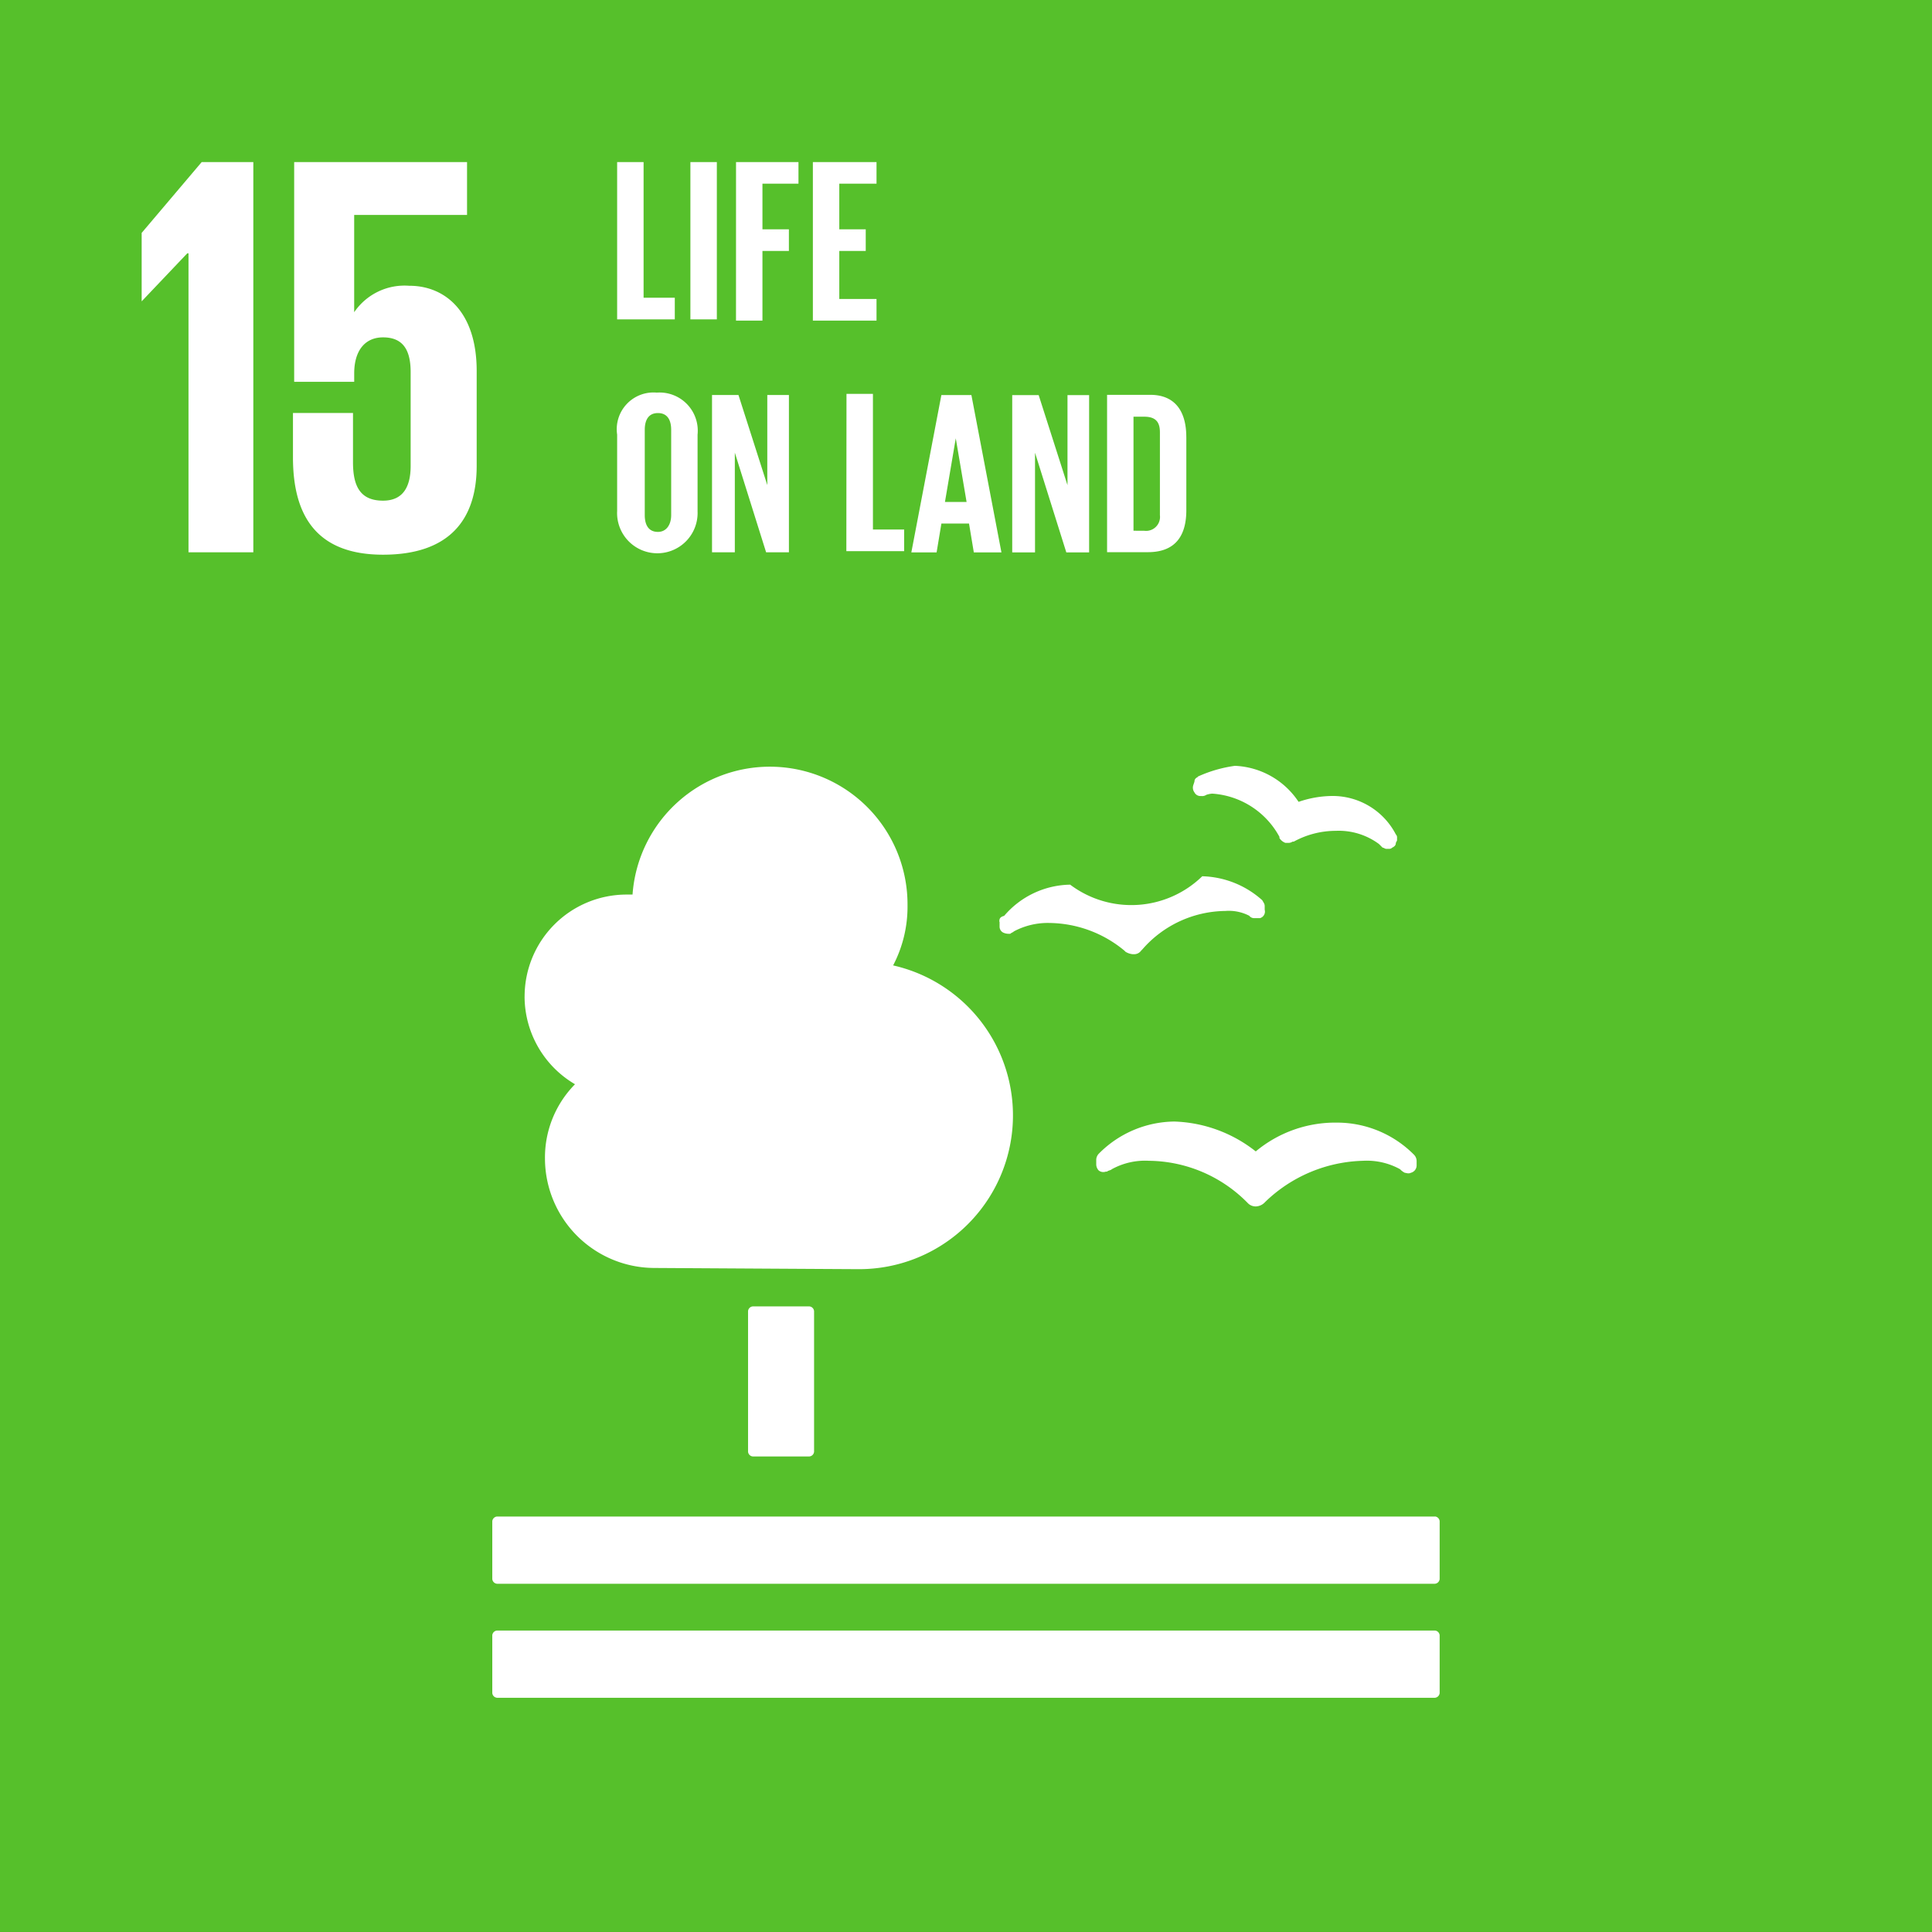
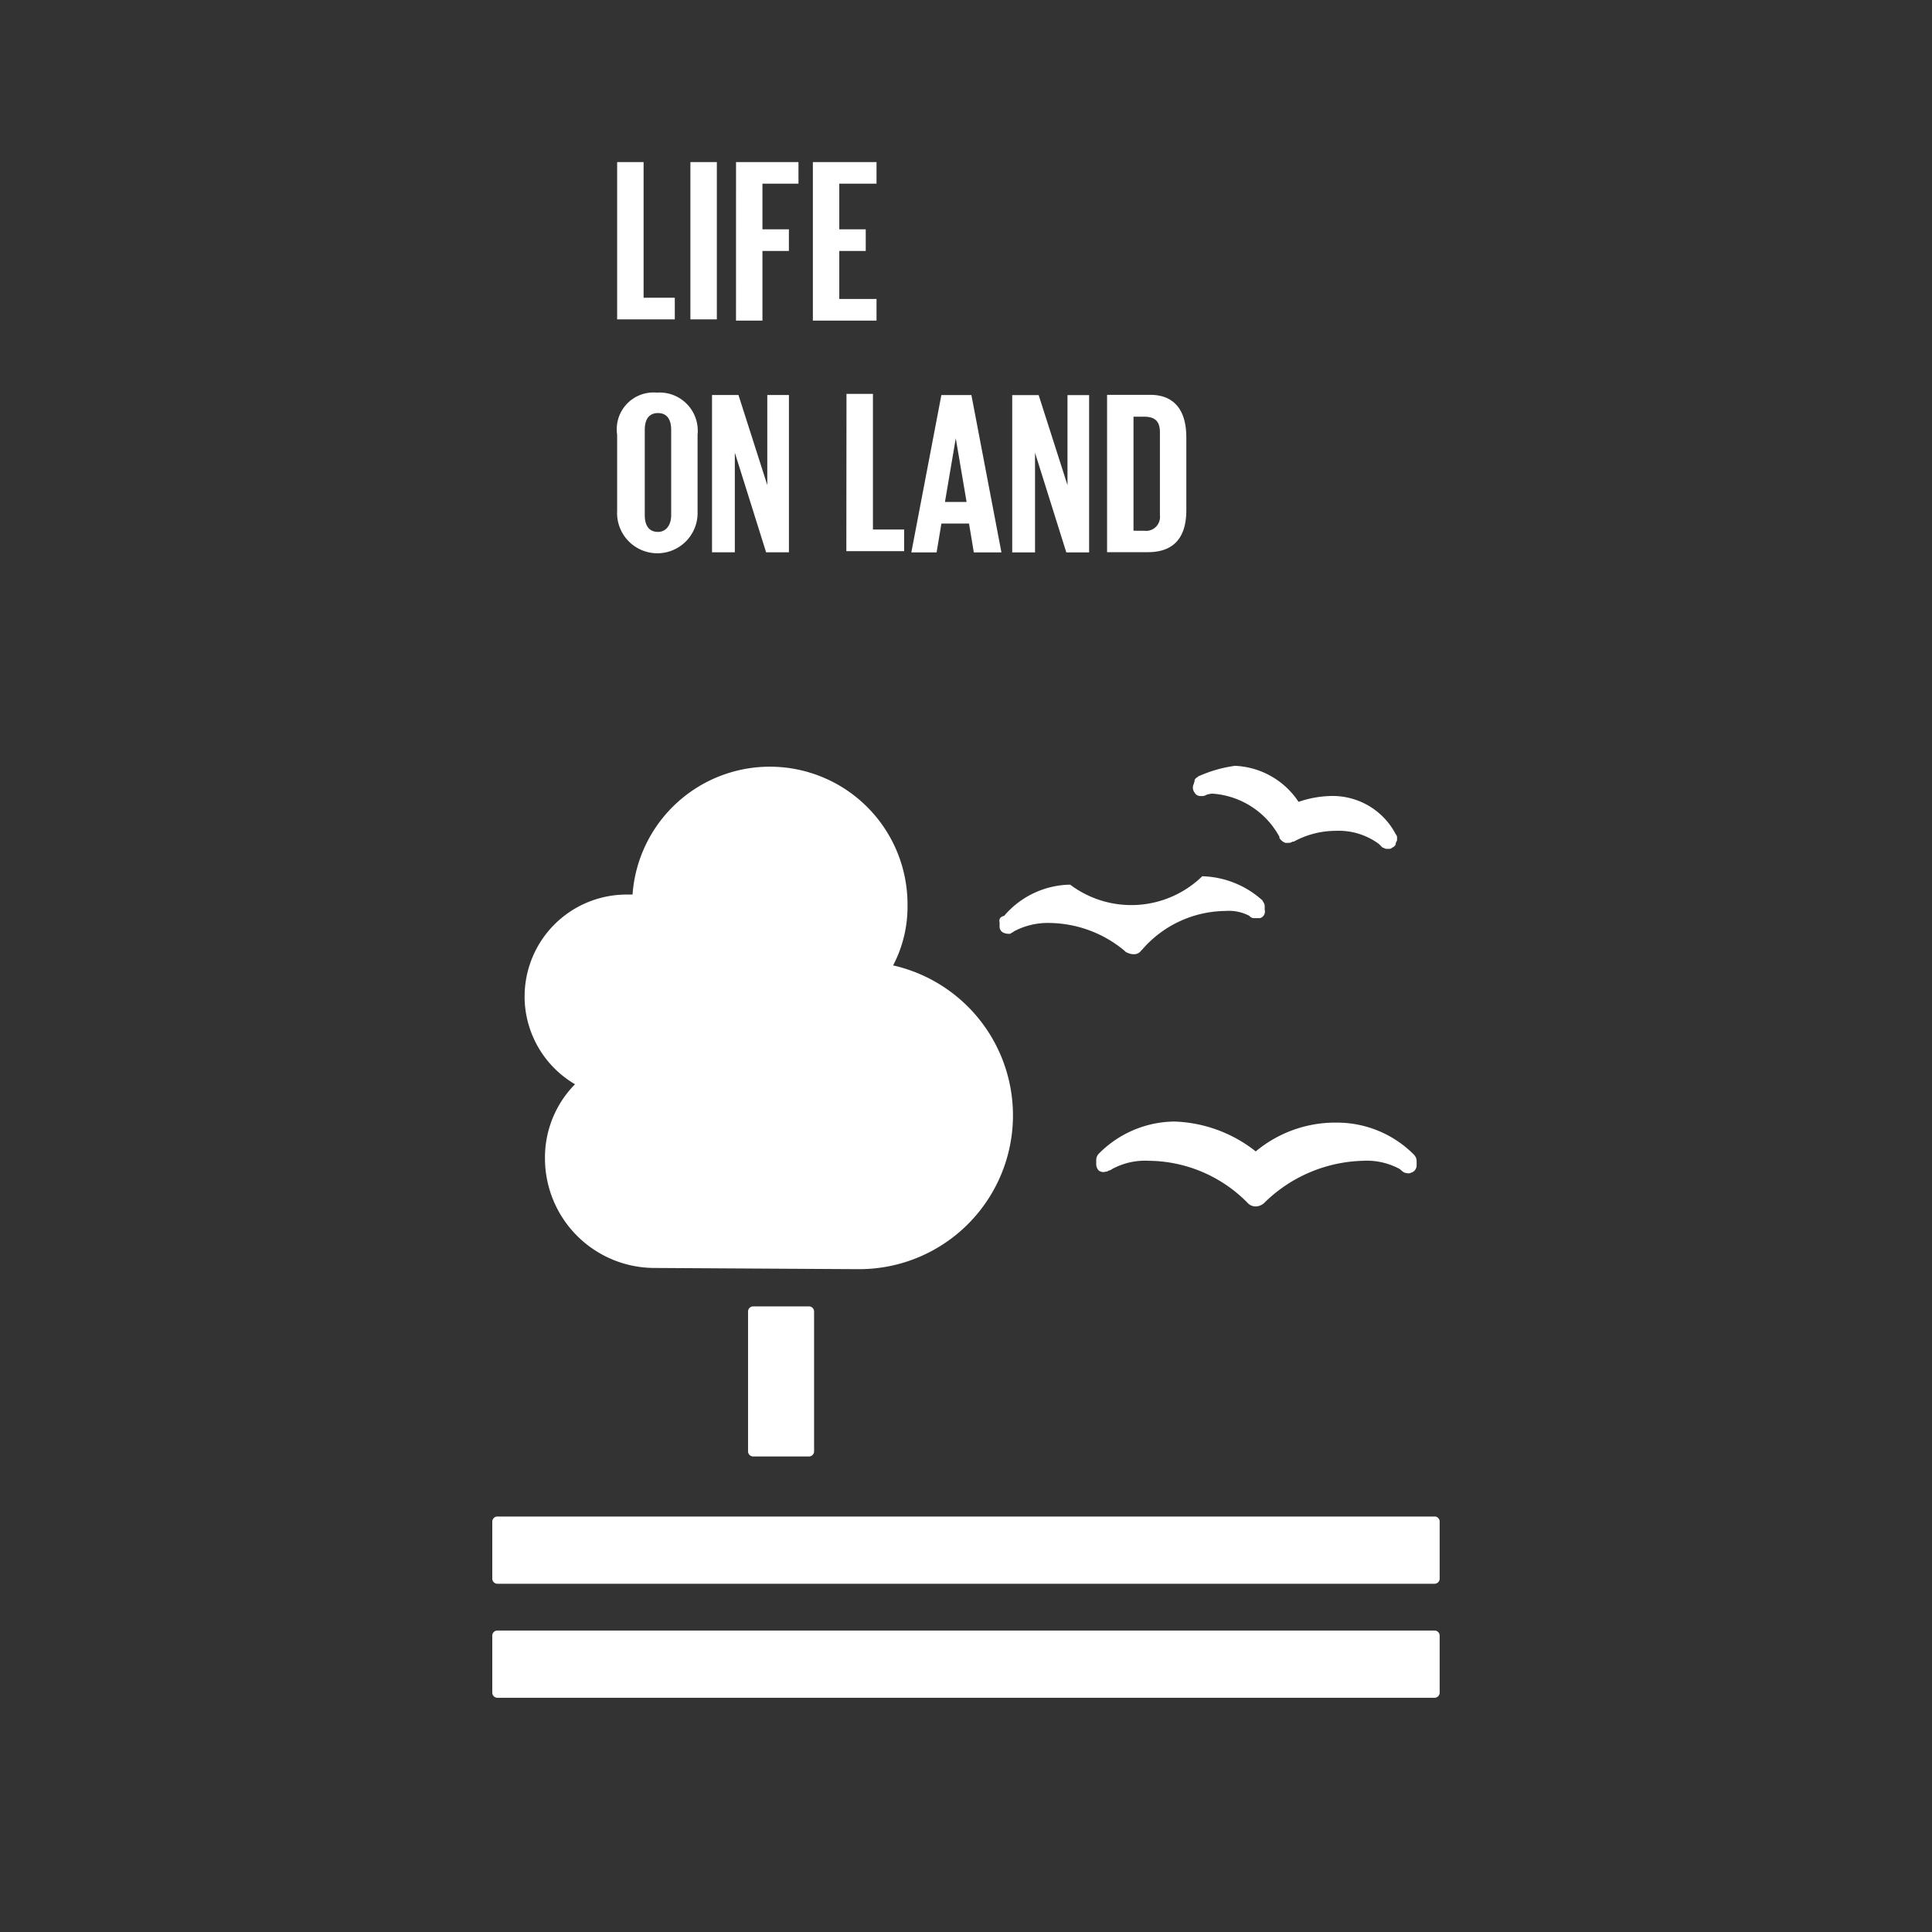
<svg xmlns="http://www.w3.org/2000/svg" width="65.748" height="65.748" viewBox="0 0 65.748 65.748">
  <rect x="0" y="0" width="65.748" height="65.748" fill="#333333" stroke="none" />
  <g id="Group_7634" data-name="Group 7634" transform="translate(8362.439 17496.156)">
-     <path id="Path_19330" data-name="Path 19330" d="M440.5,541.9h65.748v65.748H440.5Z" transform="translate(-8802.939 -18038.057)" fill="#56c02b" />
-     <path id="Path_19331" data-name="Path 19331" d="M452.3,557.811v2.329l1.553-1.635h.041V568.68H456.1V555.4h-1.757Zm9.112,1.8a2.07,2.07,0,0,0-1.88.9V557.2h3.841v-1.8H457.49v7.478h2.043v-.286c0-.776.368-1.226.981-1.226.695,0,.94.449.94,1.185v3.187c0,.695-.245,1.185-.94,1.185-.776,0-1.022-.49-1.022-1.308V563.94h-2.043v1.512c0,2,.817,3.31,3.065,3.31s3.187-1.185,3.187-3.024V562.51c0-2.043-1.1-2.9-2.288-2.9" transform="translate(-8809.918 -18046.041)" fill="#fff" />
    <g id="Group_7631" data-name="Group 7631" transform="translate(-8345.686 -17470.086)">
      <path id="Path_18898" data-name="Path 18898" d="M492.288,624.088a.176.176,0,0,1,.163.163v4.781a.176.176,0,0,1-.163.163h-1.921a.176.176,0,0,1-.163-.163v-4.781a.176.176,0,0,1,.163-.163Zm21.289,7.151H481.663a.176.176,0,0,0-.163.163v1.961a.176.176,0,0,0,.163.164h31.914a.176.176,0,0,0,.163-.164V631.4a.176.176,0,0,0-.163-.163m0,3.882H481.663a.176.176,0,0,0-.163.163v1.961a.176.176,0,0,0,.163.164h31.914a.176.176,0,0,0,.163-.164v-1.961a.176.176,0,0,0-.163-.163m-6.089-16.3a4.7,4.7,0,0,0-2.779-1.022,3.666,3.666,0,0,0-2.574,1.1.312.312,0,0,0-.082.2v.163a.312.312,0,0,0,.082.2.251.251,0,0,0,.245.041h.041c.041-.041.123-.041.163-.082a2.351,2.351,0,0,1,1.267-.286,4.766,4.766,0,0,1,3.31,1.389l.041.041a.371.371,0,0,0,.286.123.442.442,0,0,0,.286-.123l.041-.041a4.966,4.966,0,0,1,3.31-1.389,2.35,2.35,0,0,1,1.267.286.566.566,0,0,0,.164.123c.041,0,.123.041.2,0a.259.259,0,0,0,.2-.245v-.163a.312.312,0,0,0-.082-.2,3.686,3.686,0,0,0-2.615-1.1,4.226,4.226,0,0,0-2.779.981m-1.961-12.749c-.082.041-.123.082-.123.163l-.041.123a.27.27,0,0,0,.041.245.225.225,0,0,0,.2.123h.041a.246.246,0,0,0,.163-.041.831.831,0,0,1,.2-.041,2.812,2.812,0,0,1,2.288,1.471v.041a.408.408,0,0,0,.2.163h.082a.246.246,0,0,0,.163-.041h.041a2.981,2.981,0,0,1,1.43-.368,2.3,2.3,0,0,1,1.471.449l.123.123c.041,0,.082.041.123.041h.082a.15.15,0,0,0,.123-.041c.082-.041.123-.082.123-.163l.041-.082v-.082a.15.15,0,0,0-.041-.123,2.421,2.421,0,0,0-2.166-1.308,3.59,3.59,0,0,0-1.144.2,2.734,2.734,0,0,0-2.166-1.226,4.517,4.517,0,0,0-1.267.368m-6.742,4.944v.163a.225.225,0,0,0,.123.2.445.445,0,0,0,.2.041h.041c.041-.041.082-.041.123-.082a2.449,2.449,0,0,1,1.226-.286,4.058,4.058,0,0,1,2.533.94l.041.041a.581.581,0,0,0,.245.082h.041a.291.291,0,0,0,.245-.123l.041-.041a3.792,3.792,0,0,1,2.82-1.308,1.517,1.517,0,0,1,.817.163.212.212,0,0,0,.163.082h.2a.232.232,0,0,0,.163-.286v-.123c0-.082-.041-.123-.082-.2a3.176,3.176,0,0,0-2.043-.817,3.462,3.462,0,0,1-4.495.286,3.011,3.011,0,0,0-2.247,1.062c-.163.041-.163.123-.163.2M482.6,613.546a3.47,3.47,0,0,1,3.473-3.473h.2a4.685,4.685,0,0,1,9.358.368,4.311,4.311,0,0,1-.49,2.043A5.233,5.233,0,0,1,494,622.821c-.2,0-6.988-.041-6.988-.041a3.732,3.732,0,0,1-3.719-3.719,3.55,3.55,0,0,1,1.022-2.533,3.47,3.47,0,0,1-1.716-2.983Z" transform="translate(-481.5 -605.7)" fill="#fff" />
    </g>
    <g id="Group_7632" data-name="Group 7632" transform="translate(-8341.437 -17490.641)">
      <path id="Path_18899" data-name="Path 18899" d="M491.9,555.4h.9v4.617h1.062v.736H491.9Zm2.493,0h.9v5.353h-.9Zm1.553,0h2.125v.736h-1.226v1.553h.9v.736h-.9v2.37h-.9Zm2.615,0h2.166v.736H499.46v1.553h.9v.736h-.9v1.635h1.267v.735h-2.166Z" transform="translate(-491.9 -555.4)" fill="#fff" />
    </g>
    <g id="Group_7633" data-name="Group 7633" transform="translate(-8341.437 -17482.795)">
      <path id="Path_18900" data-name="Path 18900" d="M491.9,578.645V576.03a1.251,1.251,0,0,1,1.348-1.43,1.3,1.3,0,0,1,1.389,1.43v2.615a1.37,1.37,0,1,1-2.738,0Zm1.839.123v-2.9c0-.327-.123-.572-.45-.572s-.449.245-.449.572v2.9c0,.327.123.572.449.572C493.575,579.34,493.739,579.095,493.739,578.768Zm2.166-2.125v3.392h-.776v-5.353h.9l.981,3.065v-3.065h.736v5.353h-.776Zm3.8-2h.9v4.617h1.062v.736H499.7Zm2.207,5.394,1.022-5.353h1.022l1.022,5.353h-.94l-.163-.981h-.94l-.163.981Zm1.144-1.716h.736l-.368-2.166-.368,2.166Zm3.065-1.675v3.392h-.776v-5.353h.9l.981,3.065v-3.065h.736v5.353h-.776Zm5.149-.531V578.6c0,.817-.327,1.43-1.308,1.43h-1.389v-5.353h1.389C510.9,574.641,511.269,575.254,511.269,576.112Zm-1.43,3.187a.475.475,0,0,0,.531-.531v-2.82c0-.327-.123-.531-.531-.531h-.368V579.3Z" transform="translate(-491.9 -574.6)" fill="#fff" />
    </g>
  </g>
</svg>